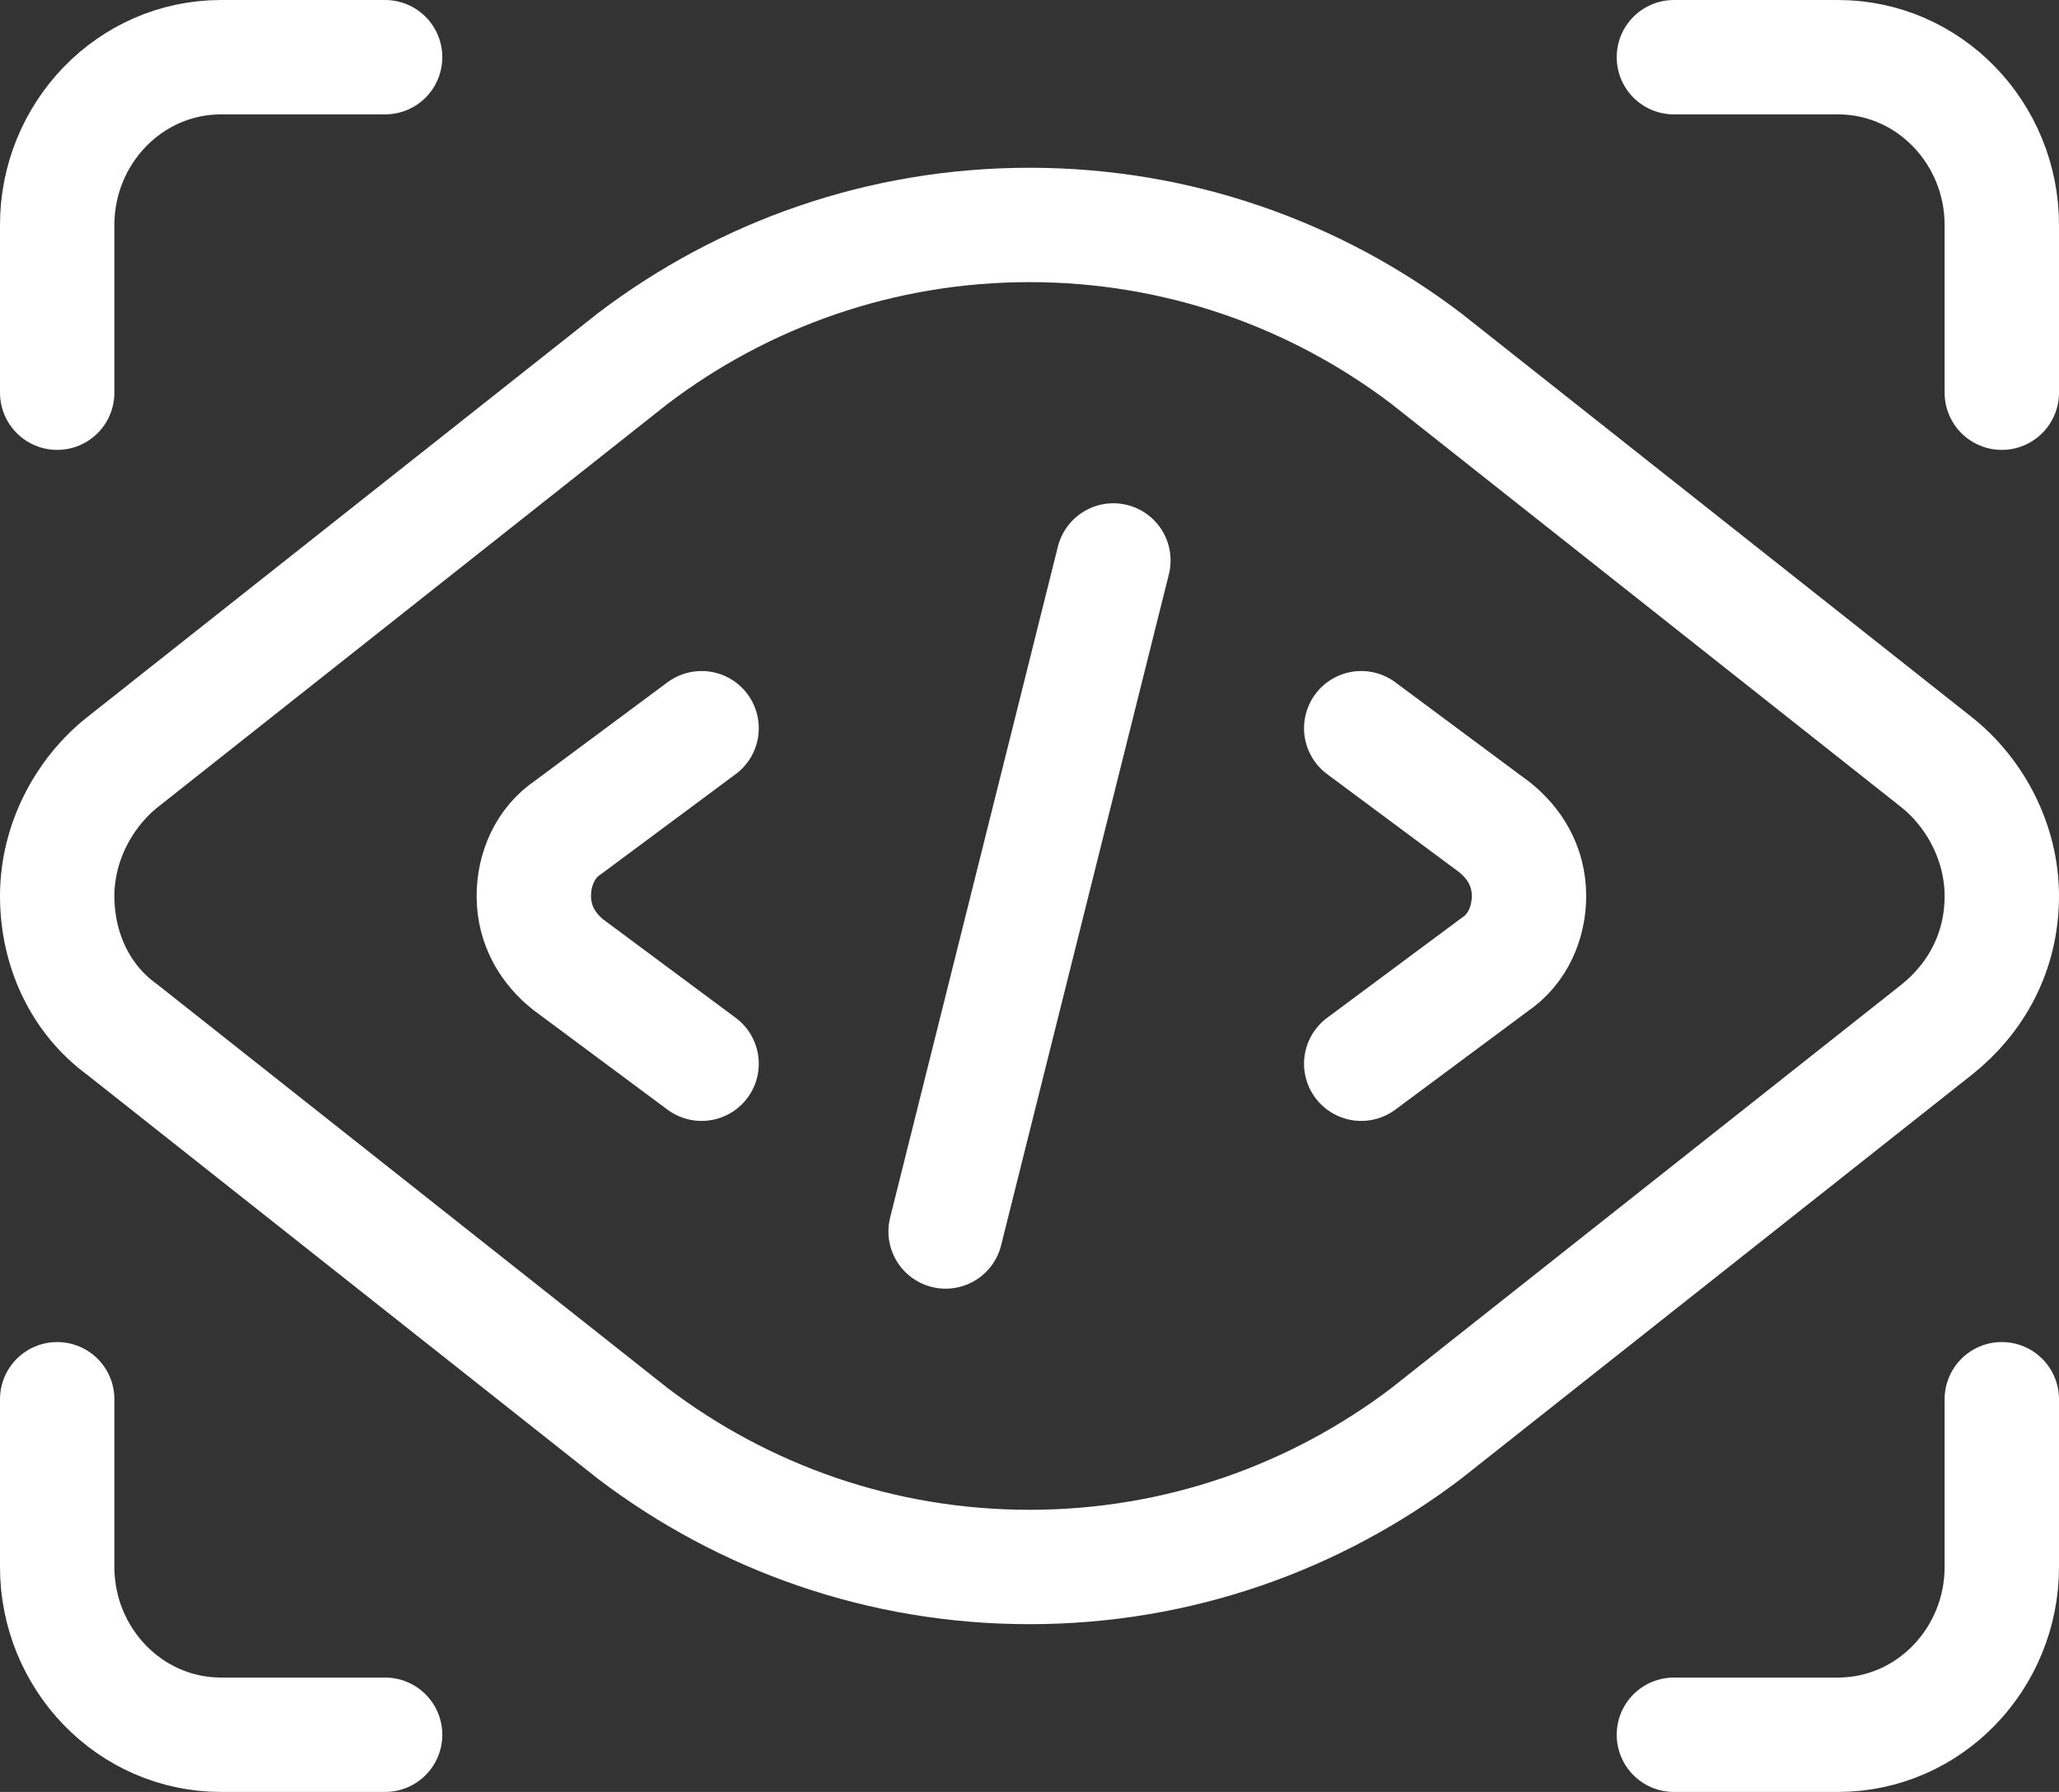
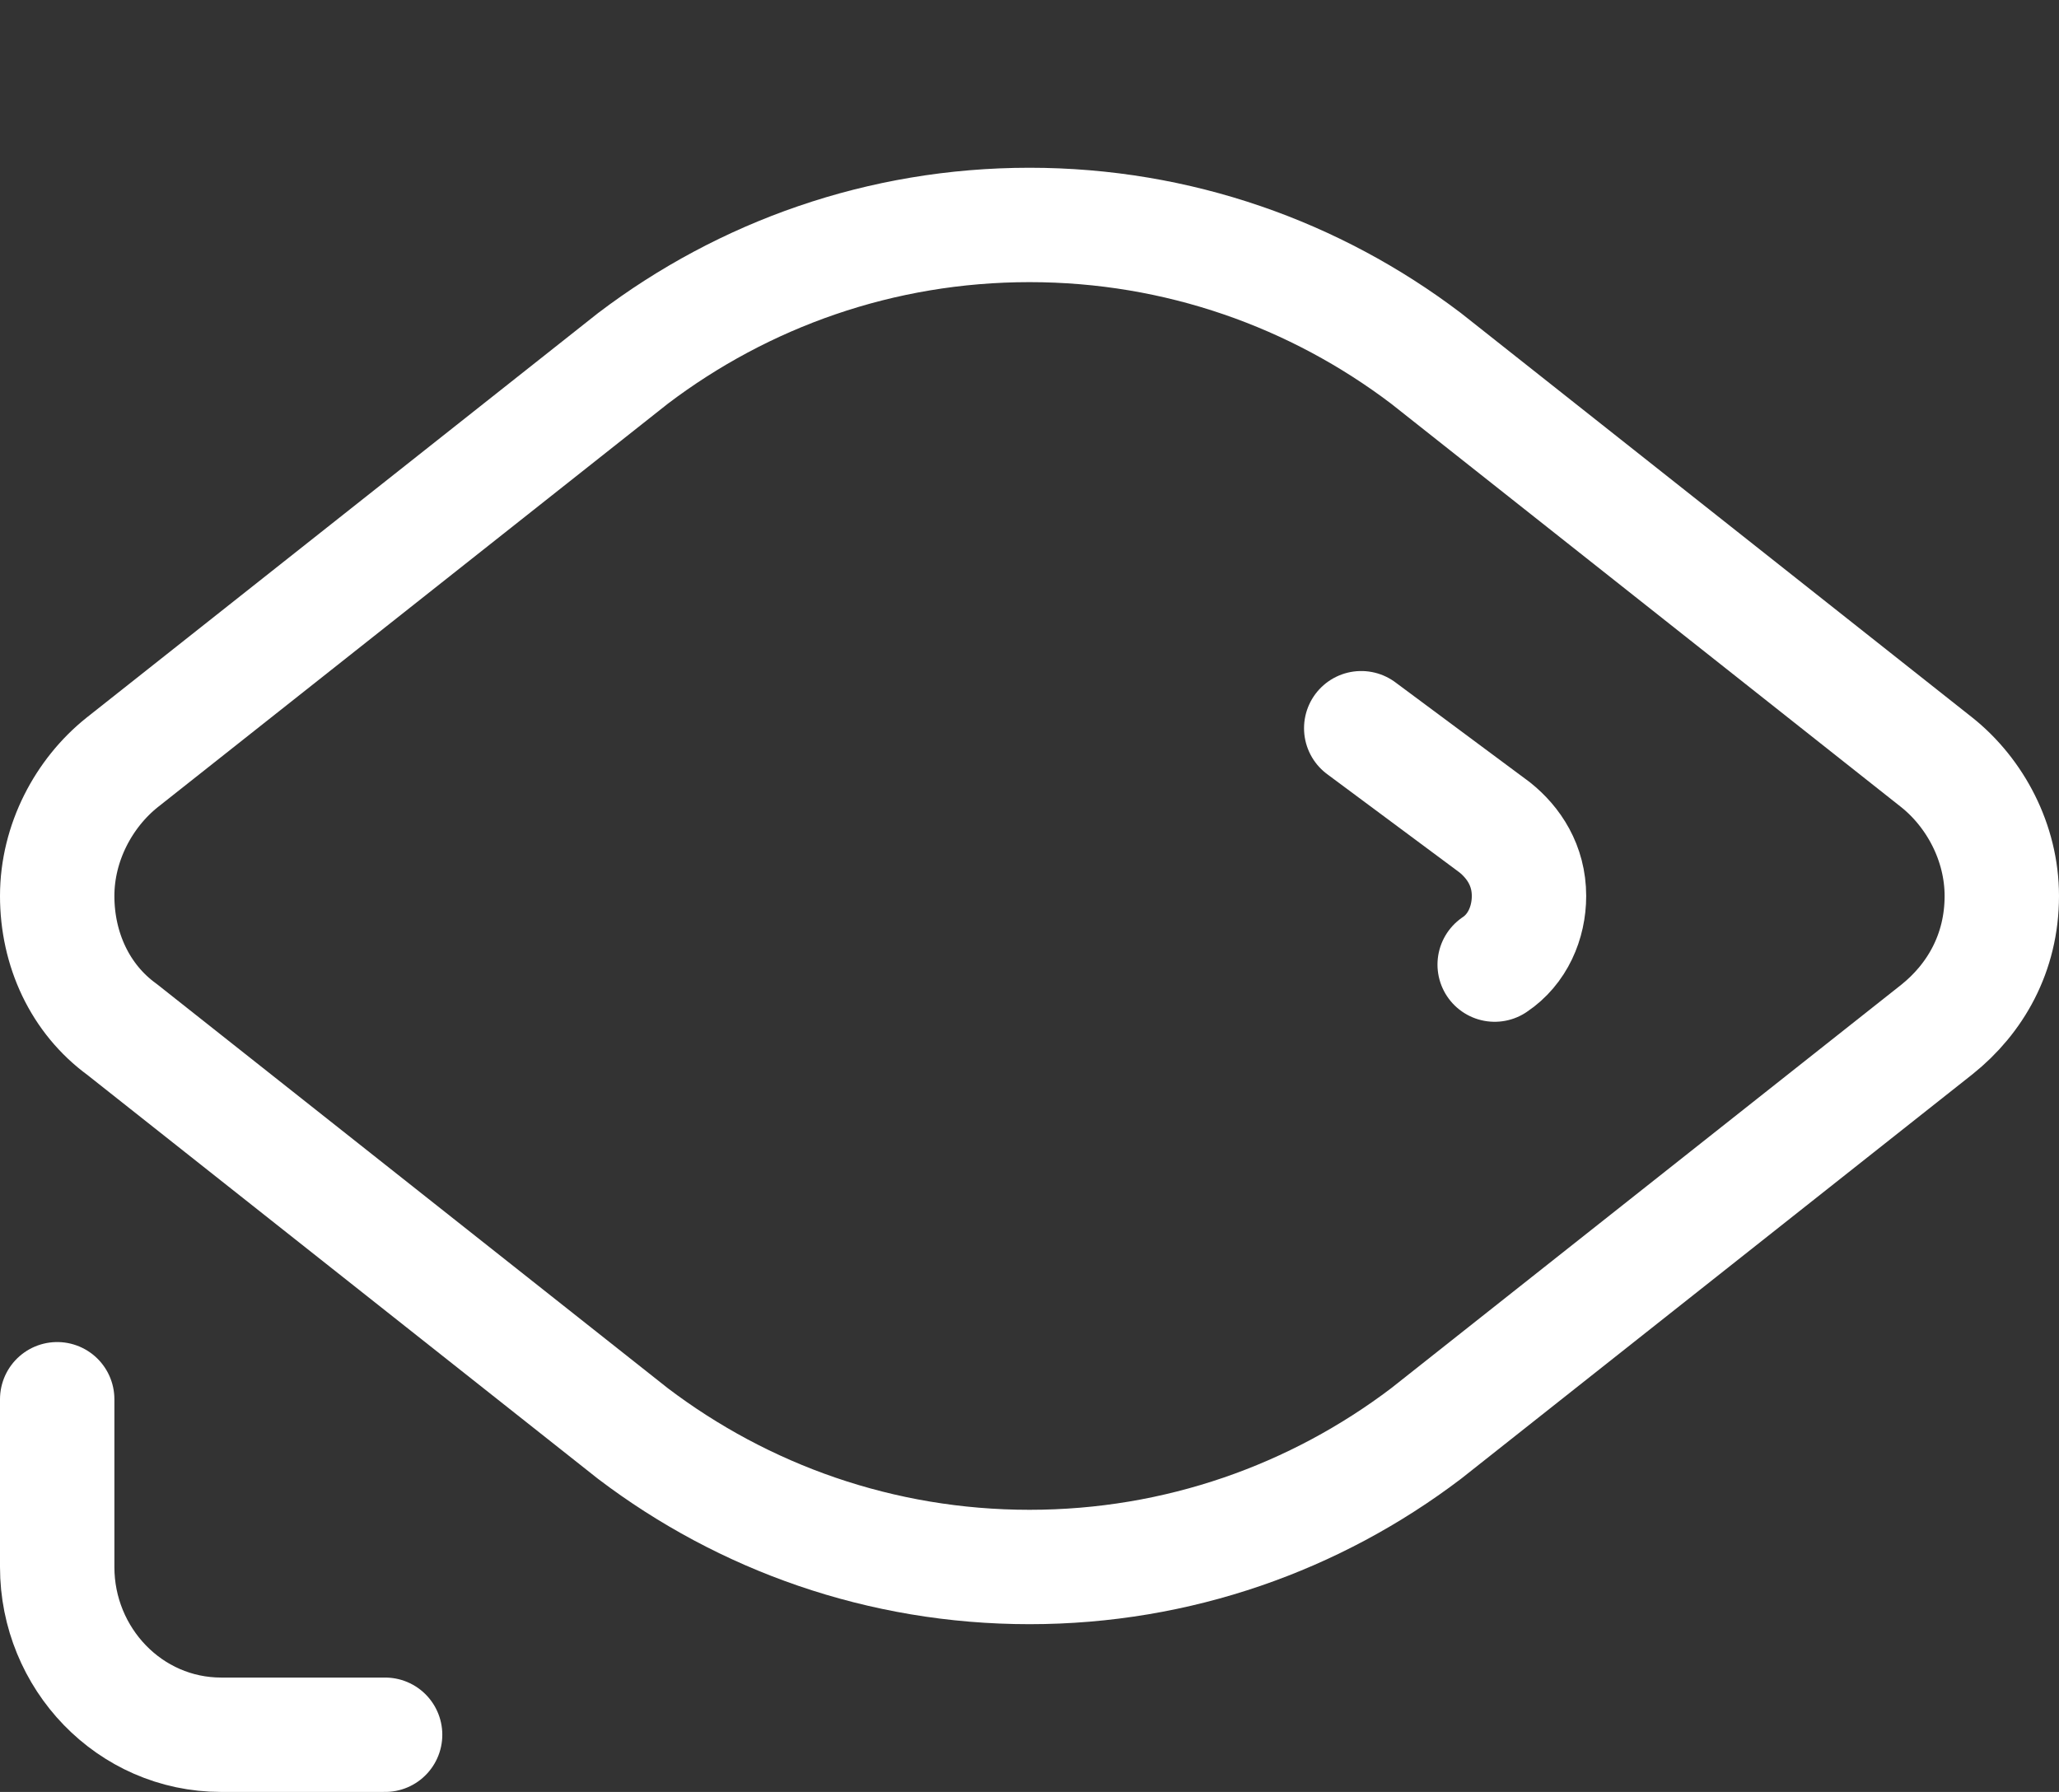
<svg xmlns="http://www.w3.org/2000/svg" version="1.1" id="Layer_1" x="0px" y="0px" width="54px" height="47px" viewBox="0 0 54 47" style="enable-background:new 0 0 54 47;" xml:space="preserve">
  <rect x="0" y="0" width="54" height="47" fill="#333333" stroke="none" />
  <style type="text/css">
	.st0{fill:none;stroke:#FFFFFF;stroke-width:3;stroke-linecap:round;stroke-linejoin:round;stroke-miterlimit:10;}
</style>
  <g>
    <g>
      <path class="st0" d="M37.4,9.4L50.8,20c1,0.8,1.7,2.1,1.7,3.5c0,1.5-0.7,2.7-1.7,3.5L37.4,37.6c-2.9,2.2-6.5,3.5-10.4,3.5    c-3.9,0-7.5-1.3-10.4-3.5L3.2,27c-1.1-0.8-1.7-2.1-1.7-3.5c0-1.4,0.7-2.7,1.7-3.5L16.6,9.4c2.9-2.2,6.5-3.5,10.4-3.5    C30.9,5.9,34.5,7.2,37.4,9.4z" />
-       <line class="st0" x1="29.2" y1="14.7" x2="24.8" y2="32.3" />
-       <path class="st0" d="M10.1,1.5H5.8c-2.4,0-4.3,2-4.3,4.4v4.4" />
-       <path class="st0" d="M43.9,1.5h4.3c2.4,0,4.3,2,4.3,4.4v4.4" />
-       <path class="st0" d="M43.9,45.5h4.3c2.4,0,4.3-2,4.3-4.4v-4.4" />
      <path class="st0" d="M10.1,45.5H5.8c-2.4,0-4.3-2-4.3-4.4v-4.4" />
    </g>
-     <path class="st0" d="M18.4,27.9l-3.5-2.6c-0.5-0.4-0.9-1-0.9-1.8c0-0.7,0.3-1.4,0.9-1.8l3.5-2.6" />
-     <path class="st0" d="M35.7,19.1l3.5,2.6c0.5,0.4,0.9,1,0.9,1.8c0,0.7-0.3,1.4-0.9,1.8l-3.5,2.6" />
+     <path class="st0" d="M35.7,19.1l3.5,2.6c0.5,0.4,0.9,1,0.9,1.8c0,0.7-0.3,1.4-0.9,1.8" />
  </g>
</svg>